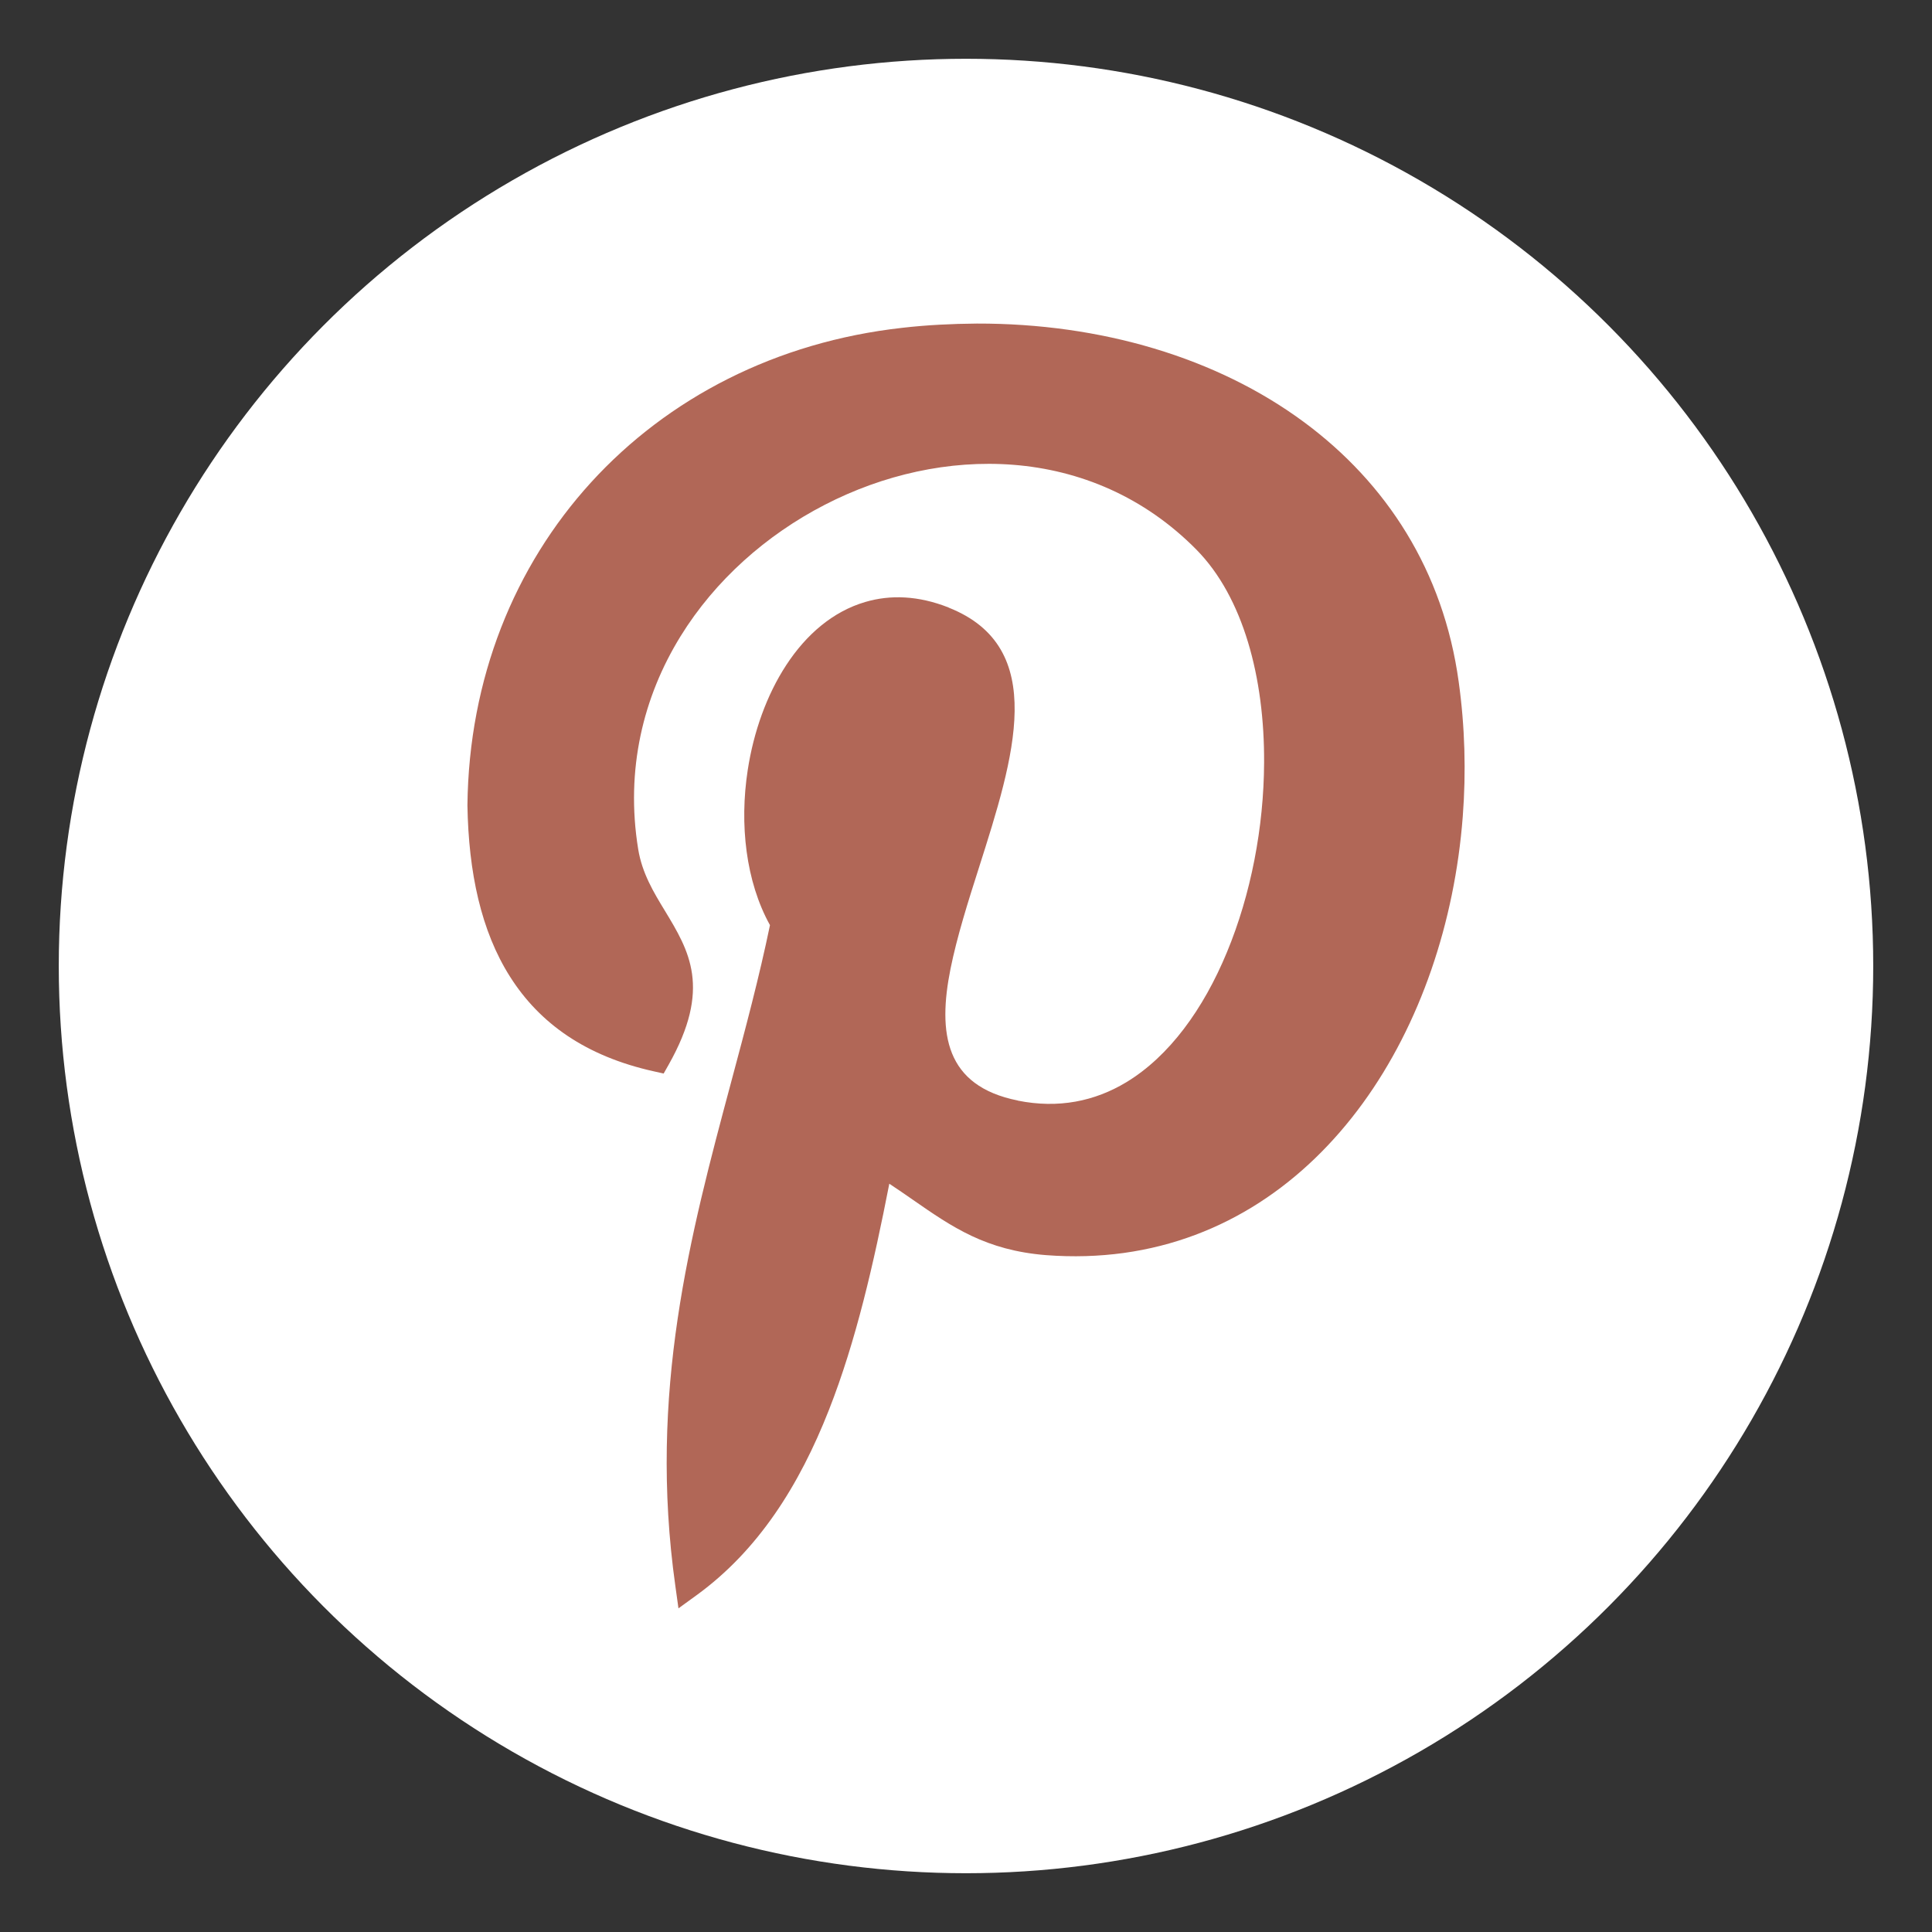
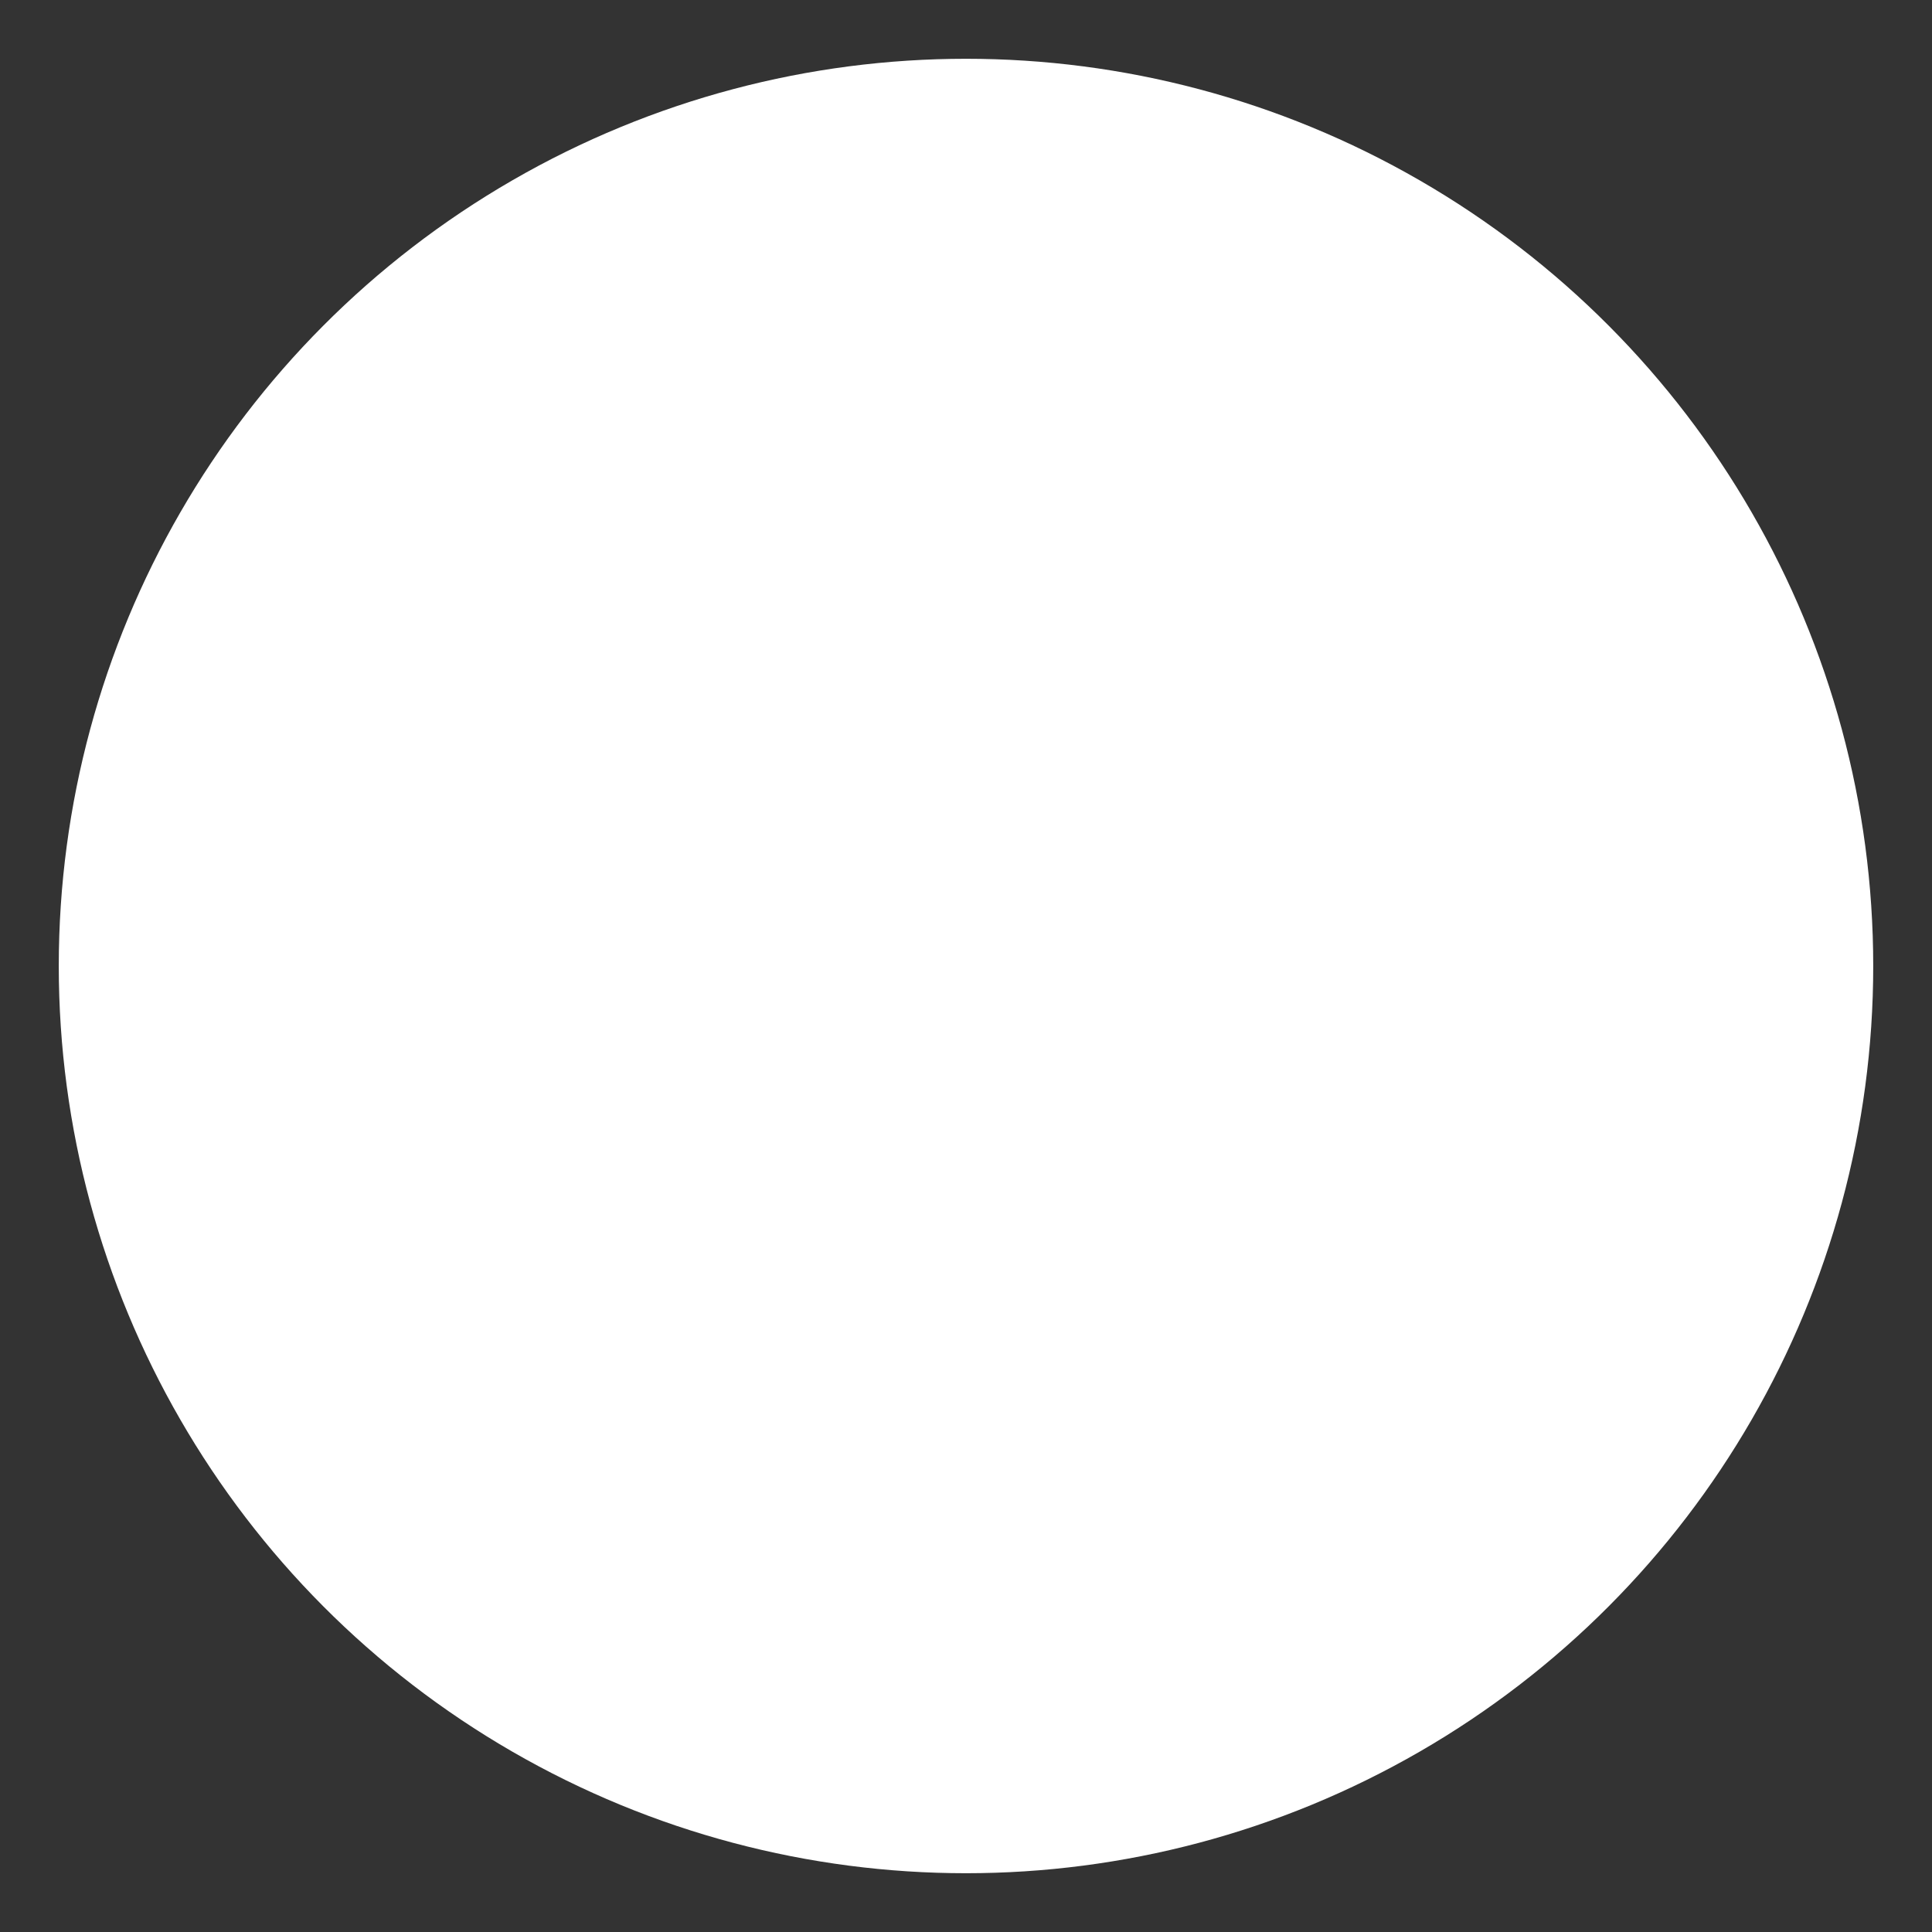
<svg xmlns="http://www.w3.org/2000/svg" version="1.1" id="Laag_1" x="0px" y="0px" viewBox="0 0 2048 2048" style="enable-background:new 0 0 2048 2048;" xml:space="preserve">
  <rect x="0" y="0" width="2048" height="2048" fill="#333333" stroke="none" />
  <style type="text/css">
	.st0{fill:none;}
	.st1{fill:#FFFFFF;}
	.st2{fill:#B16757;}
</style>
-   <rect y="0" class="st0" width="2048" height="2048" />
  <circle class="st1" cx="1024" cy="1024" r="961.7" />
  <g id="Layer_x0020_1">
-     <path class="st2" d="M1382.5,447.6c87,64.4,147.6,157.2,163.8,275.3l0,0c6.6,47.5,7.9,95.5,4.3,142.5   c-8.6,112.6-45.3,220.6-106,304.1c-61.4,84.4-147.2,144-253.4,158.7c-26.3,3.6-53.7,4.5-82.2,2.3h-0.1   c-63.9-5.1-99.5-29.7-141.1-58.6c-8.1-5.6-16.4-11.4-25.1-17.1c-16.5,84.5-35.3,166.9-64,239.8c-31.5,80.2-75,148.9-140.2,196.3   l-19.3,14l-3.3-23.7C687,1476,731.6,1309.2,775,1147.2c15-56,29.8-111.4,41.2-166.5c-25.7-46.4-32.4-107-23.6-164.3   c6.2-40.6,20.2-79.8,40.8-111.3c21.2-32.5,49.6-57,83.9-67c26.5-7.8,56.2-6.8,88.3,5.9v0.1c106.5,42.2,69.3,158.8,32.2,275.4   c-11.7,36.6-23.3,73.3-30.2,107.4c-13.7,68.4-5.8,124.3,71.3,139.7v0.1c43.2,8.7,81.7,0.6,114.9-19.4   c45.7-27.6,81.9-77.7,106.8-137.9c25.4-61.2,39.1-132.4,39.4-200.9c0.5-90.3-22.2-175.5-71.6-225.7c-55.6-56.4-124-84.6-194.4-90.1   c-67.9-5.3-137.7,10.4-199.7,42.4c-62.1,32-116.3,80.1-152.9,139.4c-39.5,64-58.6,141.3-44.9,225.6c4.1,25.4,16.3,45.6,28.1,65   c26,42.9,50,82.4,4.1,163.7l-5.2,9.2l-10.3-2.3c-72.2-16-121.2-50.9-152.5-100.3c-30.8-48.5-44-110.6-45.2-181.6v-0.3   c1.5-134.2,49.8-253,131-342.1c81.6-89.5,196.3-149,330-163.9c13.1-1.5,26.3-2.6,39.5-3.3c12.9-0.7,26.1-1.1,39.5-1.2   C1166.5,342.7,1289.6,378.8,1382.5,447.6L1382.5,447.6z" />
-   </g>
+     </g>
</svg>